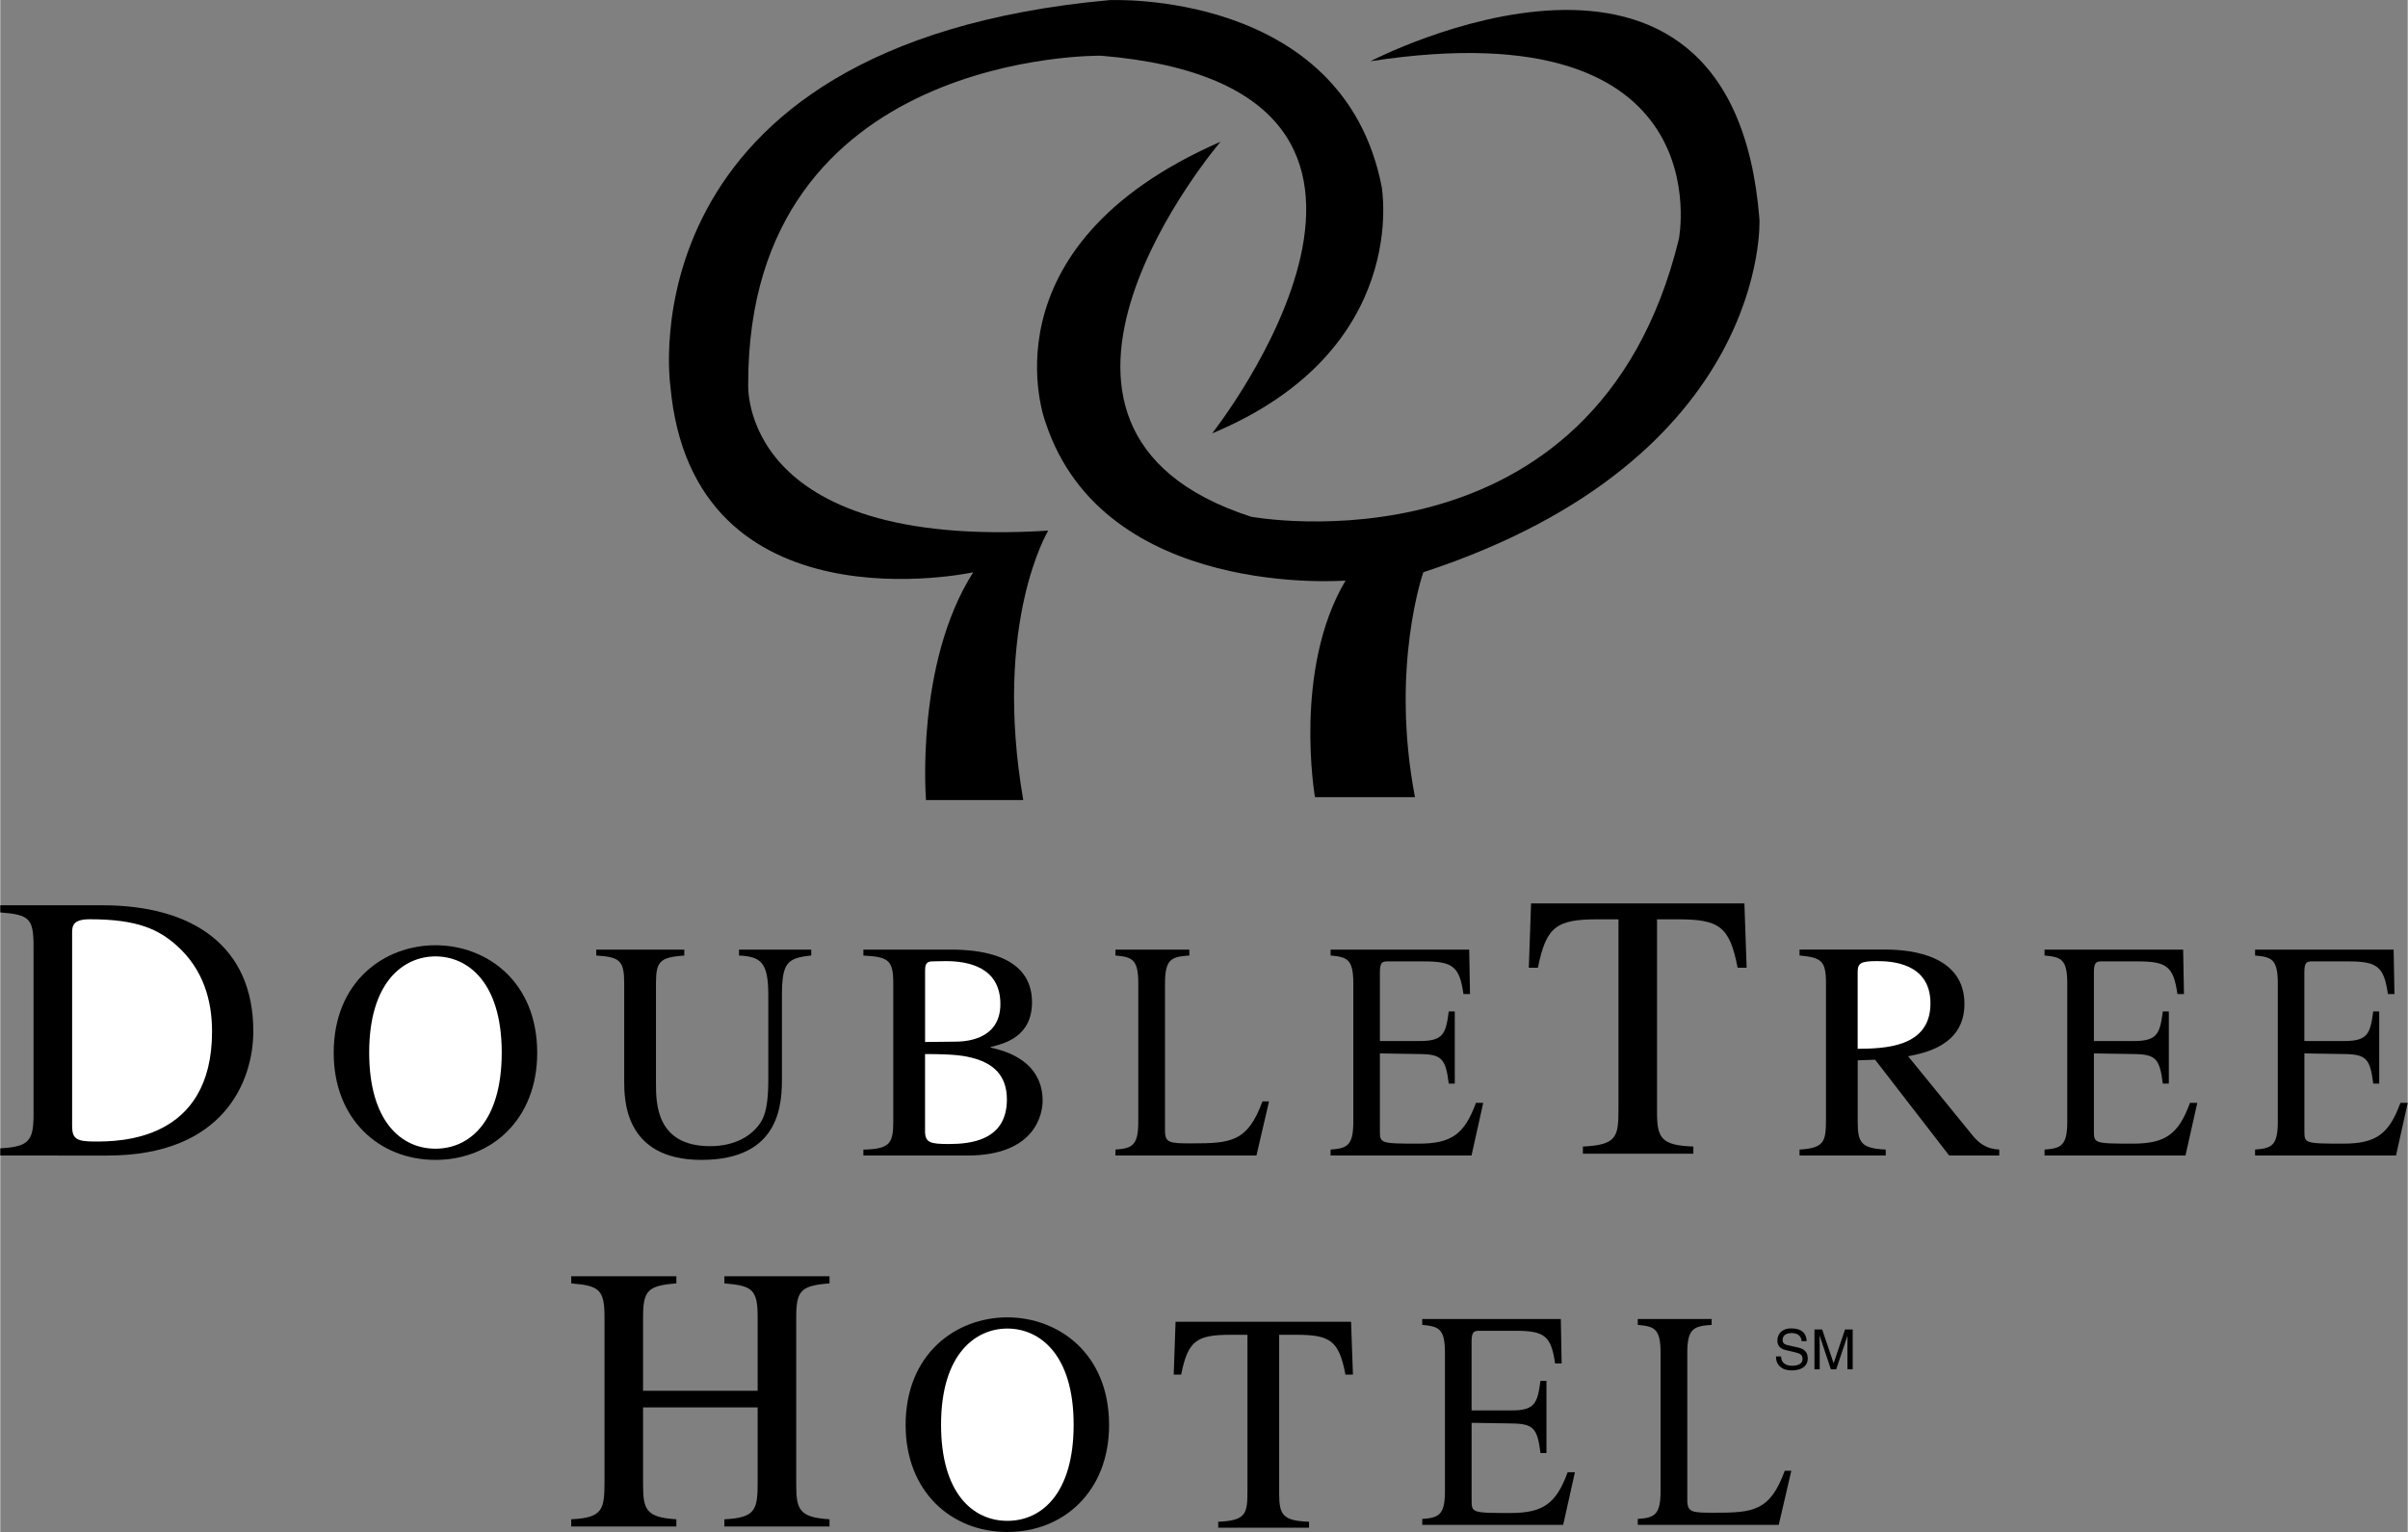
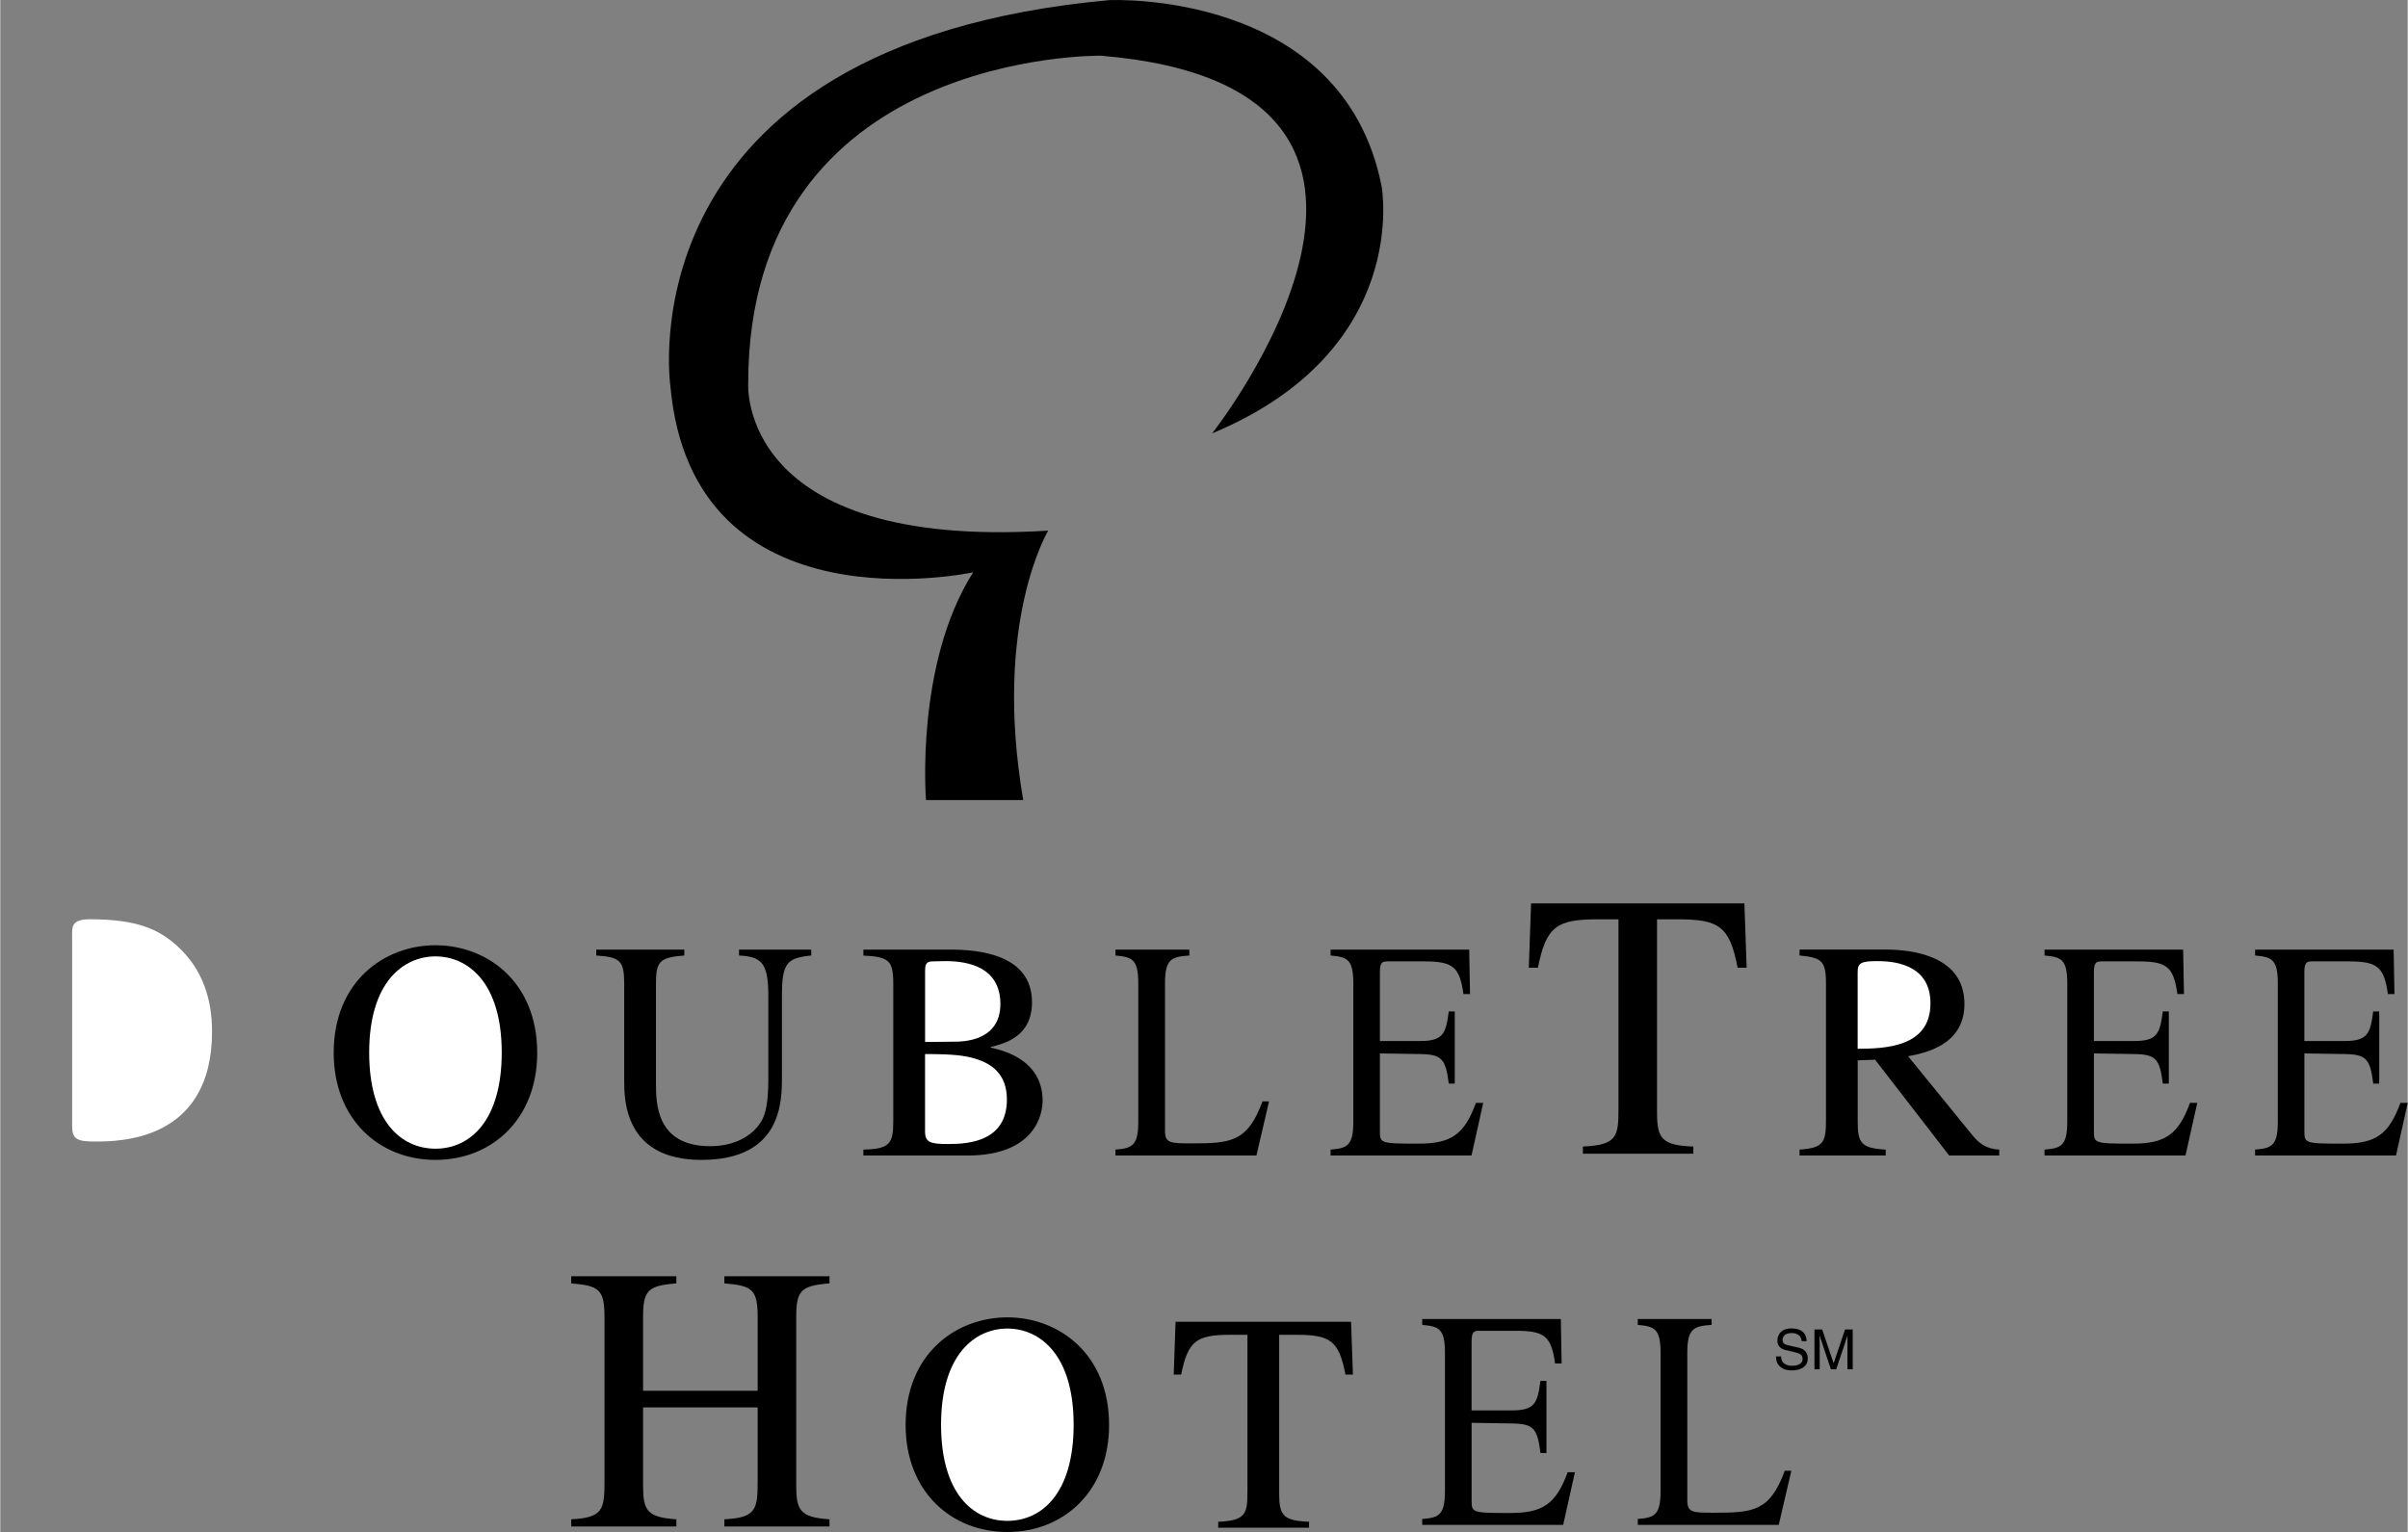
<svg xmlns="http://www.w3.org/2000/svg" width="2500" height="1591" viewBox="0 0 52.441 33.381">
  <rect x="0" y="0" width="52.441" height="33.381" fill="#808080" stroke="none" />
  <path d="M26.398 9.443s5.946-7.534-2.42-8.229c0 0-7.686-.121-7.686 7.141 0 0-.242 3.631 6.535 3.207 0 0-1.21 1.997-.544 5.87h-2.118s-.242-2.965 1.028-4.962c0 0-6.112 1.331-6.596-4.055 0 0-1.089-7.443 9.562-8.412 0 0 5.083-.241 5.93 4.055 0-.001.666 3.569-3.691 5.385z" />
-   <path d="M26.58 3.089s-5.326 6.233.666 8.17c0 0 7.504 1.392 9.319-6.052 0 0 .983-5.054-6.717-3.873 0 0 7.882-4.115 8.472 3.449 0 0 .242 5.204-7.322 7.686 0 0-.726 2.058-.182 4.901h-2.178s-.484-2.783.666-4.72c0 0-5.265.424-6.536-3.449-.001.001-1.454-3.812 3.812-6.112zM0 25.021c.626-.033.725-.165.725-.741v-3.658c0-.609-.09-.692-.725-.741v-.156h2.224c1.977 0 3.288.897 3.288 2.743 0 1.096-.651 2.71-3.172 2.71H0v-.157z" />
  <path d="M1.565 24.535c0 .28.099.338.494.338.527 0 2.554 0 2.554-2.397 0-.691-.197-1.359-.766-1.87-.396-.354-.857-.576-1.895-.576-.387 0-.387.156-.387.321v4.184z" fill="#fff" />
  <path d="M7.263 22.941c0-1.559 1.105-2.345 2.217-2.345 1.111 0 2.216.786 2.216 2.345 0 1.443-.989 2.332-2.216 2.332-1.228 0-2.217-.889-2.217-2.332z" />
  <path d="M10.923 22.934c0-1.545-.752-2.095-1.443-2.095-.691 0-1.444.55-1.444 2.095 0 1.491.691 2.095 1.444 2.095.751 0 1.443-.604 1.443-2.095z" fill="#fff" />
  <path d="M17.664 20.82c-.522.054-.637.155-.637.867v1.77c0 .542 0 1.816-1.755 1.816-1.681 0-1.681-1.322-1.681-1.729v-2.115c0-.501-.095-.576-.609-.609v-.129H14.9v.129c-.536.04-.617.128-.617.609v2.169c0 .434 0 1.376 1.18 1.376.528 0 .915-.217 1.111-.535.088-.149.156-.373.156-.922v-1.83c0-.726-.163-.841-.638-.867v-.129h1.573v.129zM18.801 20.691h1.898c.59 0 1.775.095 1.775 1.146 0 .752-.596.901-.901.976v.014c.59.122 1.132.447 1.132 1.159 0 .258-.135 1.192-1.64 1.192h-2.264v-.129c.569-.013.651-.128.651-.609v-3.01c0-.501-.095-.583-.651-.609v-.13z" />
  <path d="M20.144 24.649c0 .251.122.278.515.278.447 0 1.268-.062 1.268-.97 0-.556-.332-.779-.685-.888-.23-.067-.447-.102-1.098-.102v1.682zM20.144 22.704l.644-.007c.19 0 .997-.014.997-.82s-.705-.935-1.186-.935c-.143 0-.237.006-.305.006-.135 0-.149.096-.149.197v1.559z" fill="#fff" />
  <path d="M25.901 20.82c-.388.026-.53.074-.53.609v3.206c0 .271.103.278.576.278.856 0 1.222-.027 1.547-.915h.143l-.274 1.179h-3.071v-.129c.365-.026.497-.088.497-.609v-3.01c0-.535-.137-.576-.497-.609v-.129h1.609v.129zM37.278 28.868c-.388.027-.53.075-.53.61v3.206c0 .271.103.277.576.277.856 0 1.222-.026 1.547-.914h.143l-.274 1.179h-3.071v-.129c.365-.026.497-.088.497-.609v-3.01c0-.535-.138-.576-.497-.61v-.128h1.609v.128zM36.88 25.138h-2.406v-.156c.75-.033.775-.223.775-.832v-4.119h-.445c-.906 0-1.129.156-1.31 1.055h-.198l.049-1.401h4.647l.049 1.401h-.197c-.173-.906-.404-1.055-1.31-1.055h-.445v4.21c0 .56.099.717.791.741v.156zM43.543 25.177h-1.091l-1.613-2.087-.379.014v1.335c0 .454.068.583.61.609v.129h-1.877v-.129c.549-.033.576-.176.576-.684v-2.936c0-.501-.102-.562-.576-.609v-.129h1.87c.604 0 1.722.143 1.722 1.186 0 .908-.881 1.071-1.227 1.139l1.396 1.715c.148.184.312.306.589.318v.129z" />
  <path d="M40.459 22.853c.569-.007 1.586-.021 1.586-.99 0-.901-.889-.921-1.166-.921-.359 0-.42.047-.42.243v1.668z" fill="#fff" />
  <path d="M47.6 25.177h-3.07v-.129c.364-.026.495-.088.495-.609v-3.01c0-.535-.137-.576-.495-.609v-.129h3.019l.018.969h-.143c-.085-.603-.233-.712-.864-.712h-.767c-.12 0-.188 0-.188.23v1.505h.876c.506 0 .562-.162.625-.644h.131v1.572h-.131c-.068-.542-.153-.637-.625-.644l-.876-.014v1.681c0 .278 0 .285.848.285.71 0 .995-.204 1.245-.889h.159l-.257 1.147zM34.044 33.226h-3.07v-.129c.364-.026.495-.088.495-.609v-3.01c0-.535-.137-.576-.495-.61v-.128h3.019l.018.969h-.143c-.085-.604-.233-.712-.864-.712h-.767c-.12 0-.188 0-.188.23v1.505h.875c.506 0 .562-.162.625-.644h.131v1.572h-.13c-.068-.542-.153-.637-.625-.644l-.875-.014v1.681c0 .277 0 .284.847.284.71 0 .994-.203 1.245-.888h.158l-.256 1.147zM32.048 25.177h-3.07v-.129c.364-.026.495-.088.495-.609v-3.01c0-.535-.137-.576-.495-.609v-.129h3.019l.018.969h-.143c-.085-.603-.233-.712-.864-.712h-.768c-.12 0-.188 0-.188.23v1.505h.875c.506 0 .562-.162.625-.644h.131v1.572h-.131c-.068-.542-.153-.637-.625-.644l-.875-.014v1.681c0 .278 0 .285.847.285.71 0 .995-.204 1.245-.889h.159l-.255 1.147zM52.186 25.177h-3.07v-.129c.364-.026.495-.088.495-.609v-3.01c0-.535-.137-.576-.495-.609v-.129h3.018l.018.969h-.143c-.085-.603-.233-.712-.864-.712h-.768c-.119 0-.188 0-.188.23v1.505h.875c.506 0 .562-.162.625-.644h.131v1.572h-.13c-.068-.542-.153-.637-.625-.644l-.875-.014v1.681c0 .278 0 .285.847.285.71 0 .995-.204 1.245-.889h.159l-.255 1.147zM12.437 33.104c.692-.033.725-.214.725-.832v-3.567c0-.609-.115-.691-.725-.741v-.156h2.29v.156c-.626.05-.725.156-.725.741v1.599h2.496v-1.599c0-.609-.115-.691-.725-.741v-.156h2.29v.156c-.626.05-.725.156-.725.741v3.658c0 .544.083.7.725.741v.157h-2.29v-.157c.691-.033.725-.214.725-.832v-1.606h-2.496v1.697c0 .544.082.7.725.741v.157h-2.29v-.157zM19.721 31.05c0-1.559 1.104-2.346 2.216-2.346s2.216.787 2.216 2.346c0 1.443-.989 2.331-2.216 2.331-1.227 0-2.216-.887-2.216-2.331z" />
  <path d="M23.381 31.043c0-1.546-.752-2.095-1.444-2.095-.691 0-1.444.549-1.444 2.095 0 1.491.691 2.095 1.444 2.095s1.444-.603 1.444-2.095z" fill="#fff" />
  <path d="M28.509 33.287H26.53v-.129c.617-.026.637-.183.637-.685v-3.389h-.366c-.746 0-.929.129-1.078.868h-.162l.04-1.152h3.823l.041 1.152h-.163c-.143-.746-.332-.868-1.078-.868h-.366v3.464c0 .461.082.59.651.609v.13zM39.238 29.223c-.006-.135-.118-.177-.216-.177-.073 0-.198.021-.198.152 0 .074.052.098.103.11l.248.057c.113.026.197.094.197.232 0 .205-.191.263-.34.263-.161 0-.224-.049-.263-.084-.073-.066-.088-.139-.088-.22h.11c0 .157.128.203.24.203.084 0 .228-.022.228-.146 0-.091-.043-.12-.186-.154l-.178-.041c-.057-.013-.185-.053-.185-.204 0-.136.088-.269.299-.269.304 0 .334.182.339.277h-.11zM40.236 29.837v-.513l.002-.217h-.002l-.244.729h-.116l-.244-.729h-.003c0 .08.003.19.003.216v.513h-.114v-.868h.168l.248.733h.003l.247-.733h.167v.868h-.115z" />
</svg>